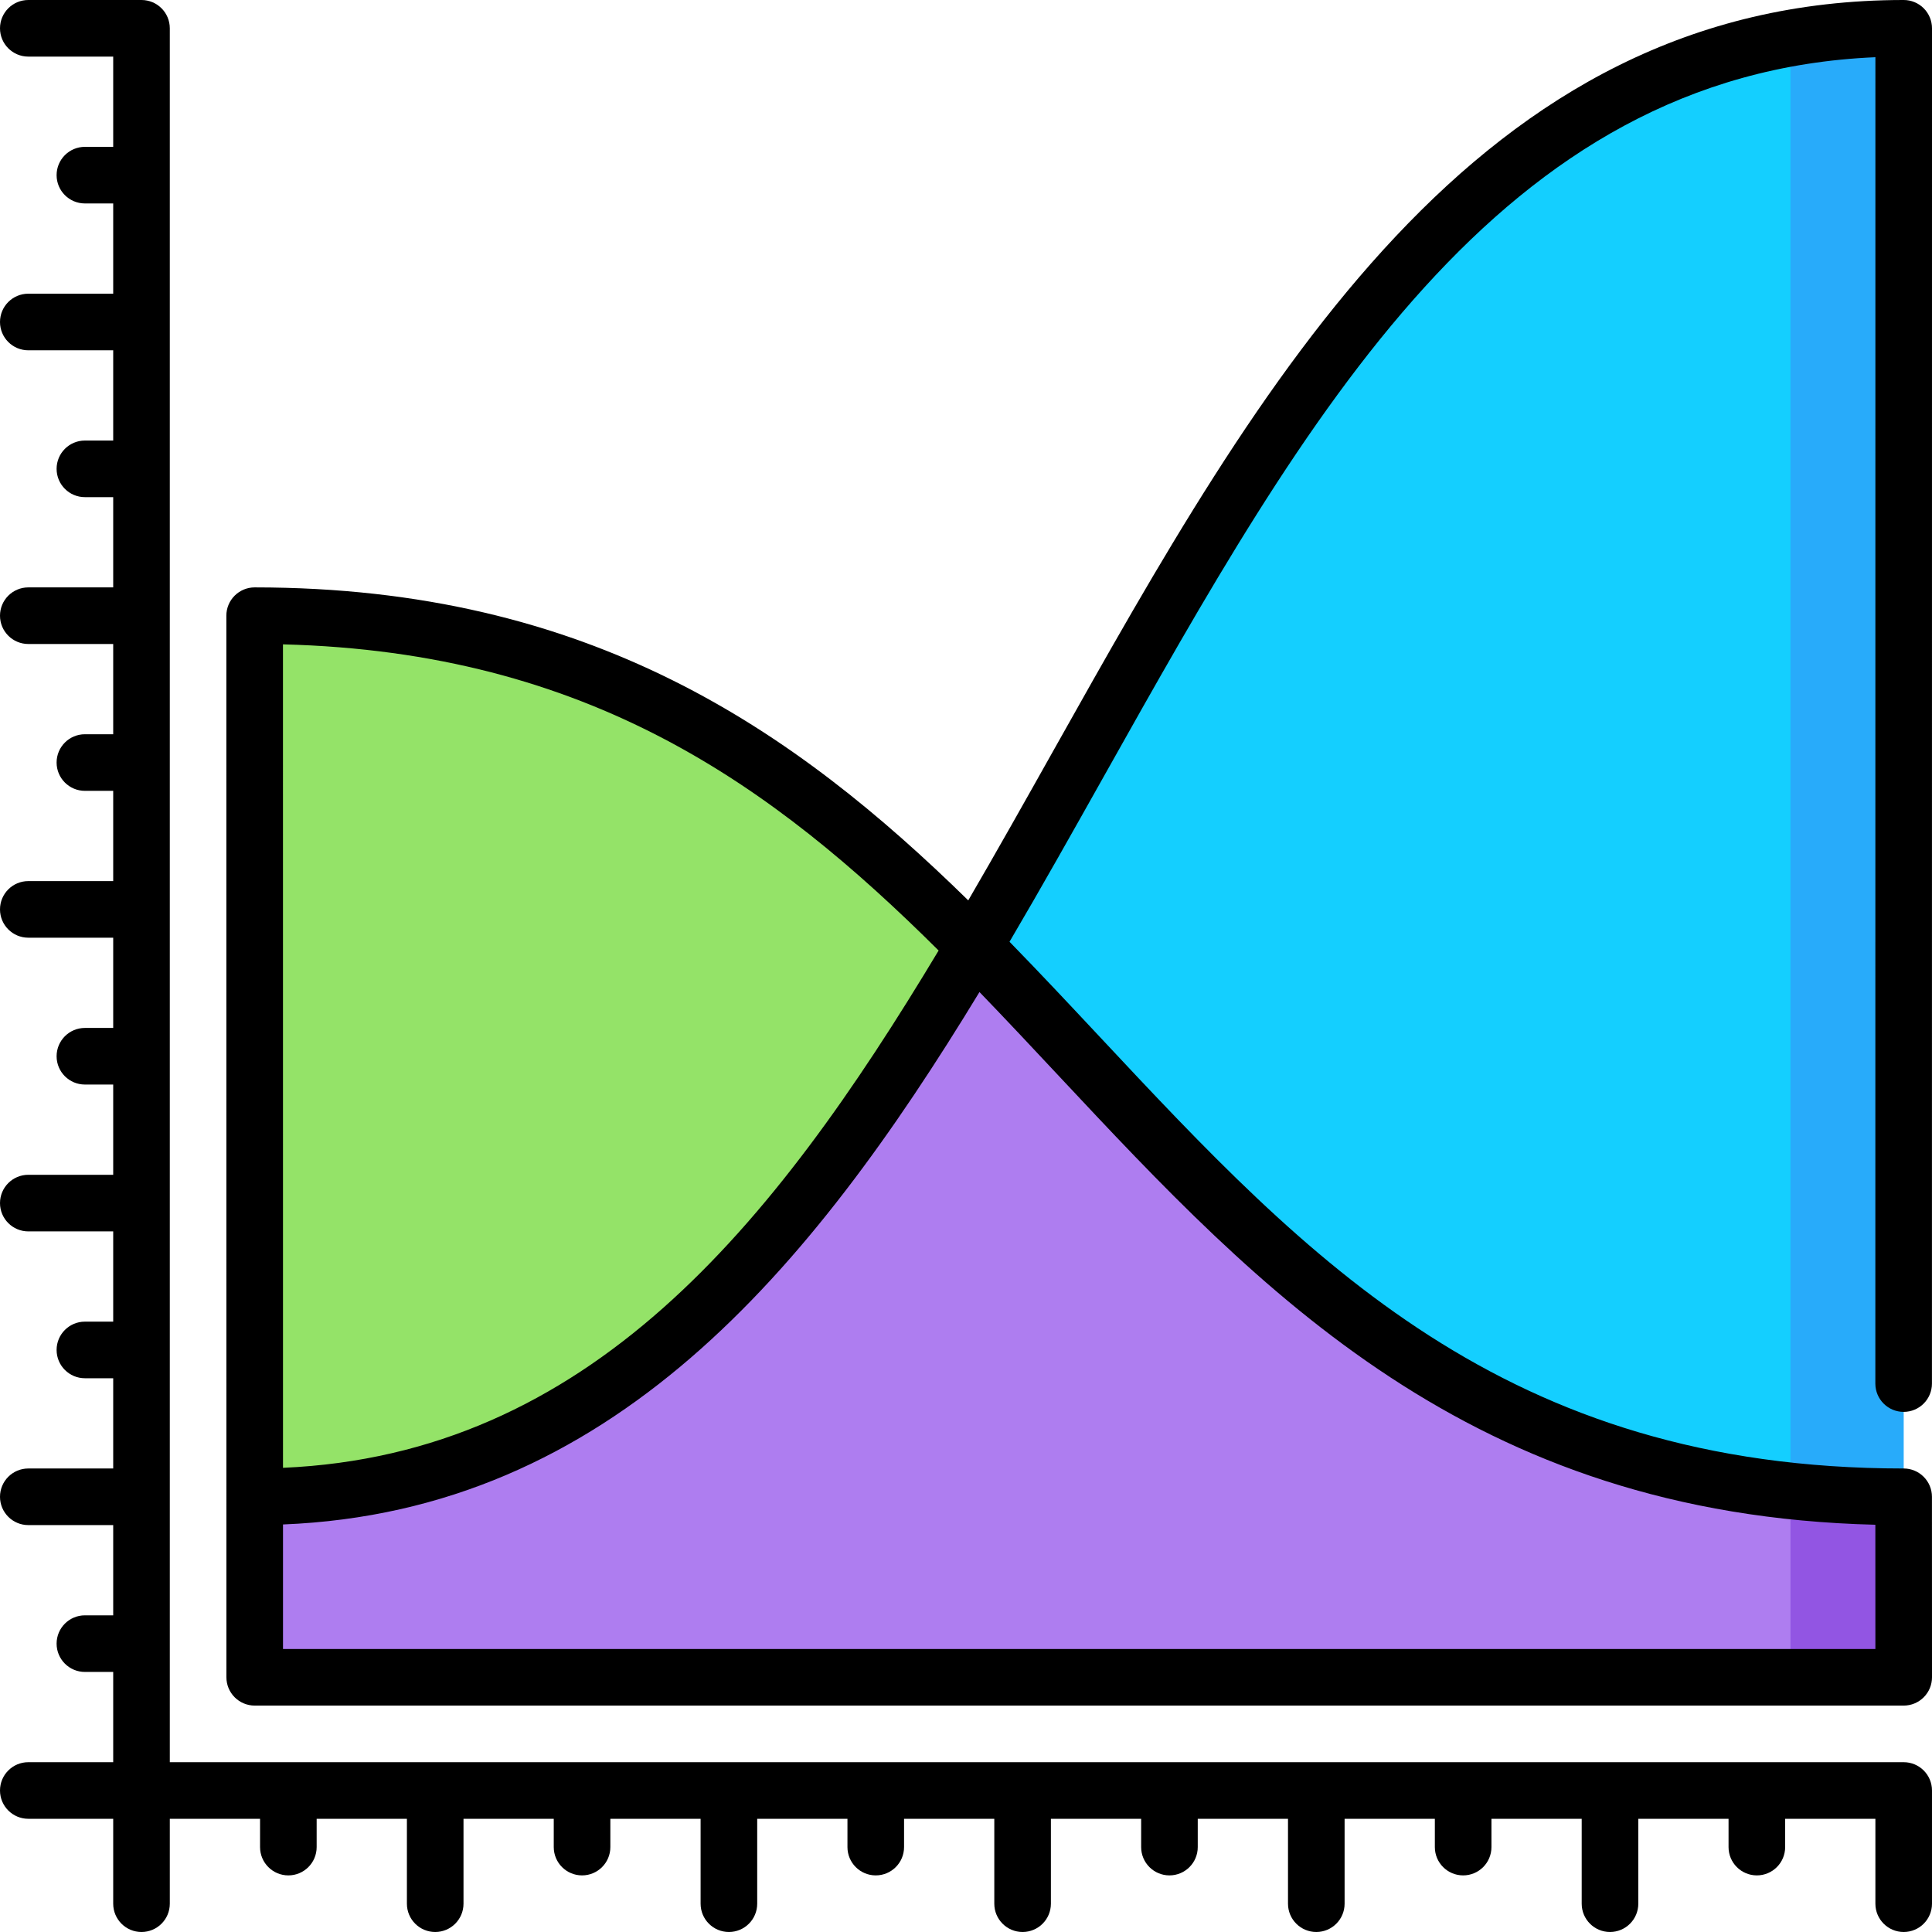
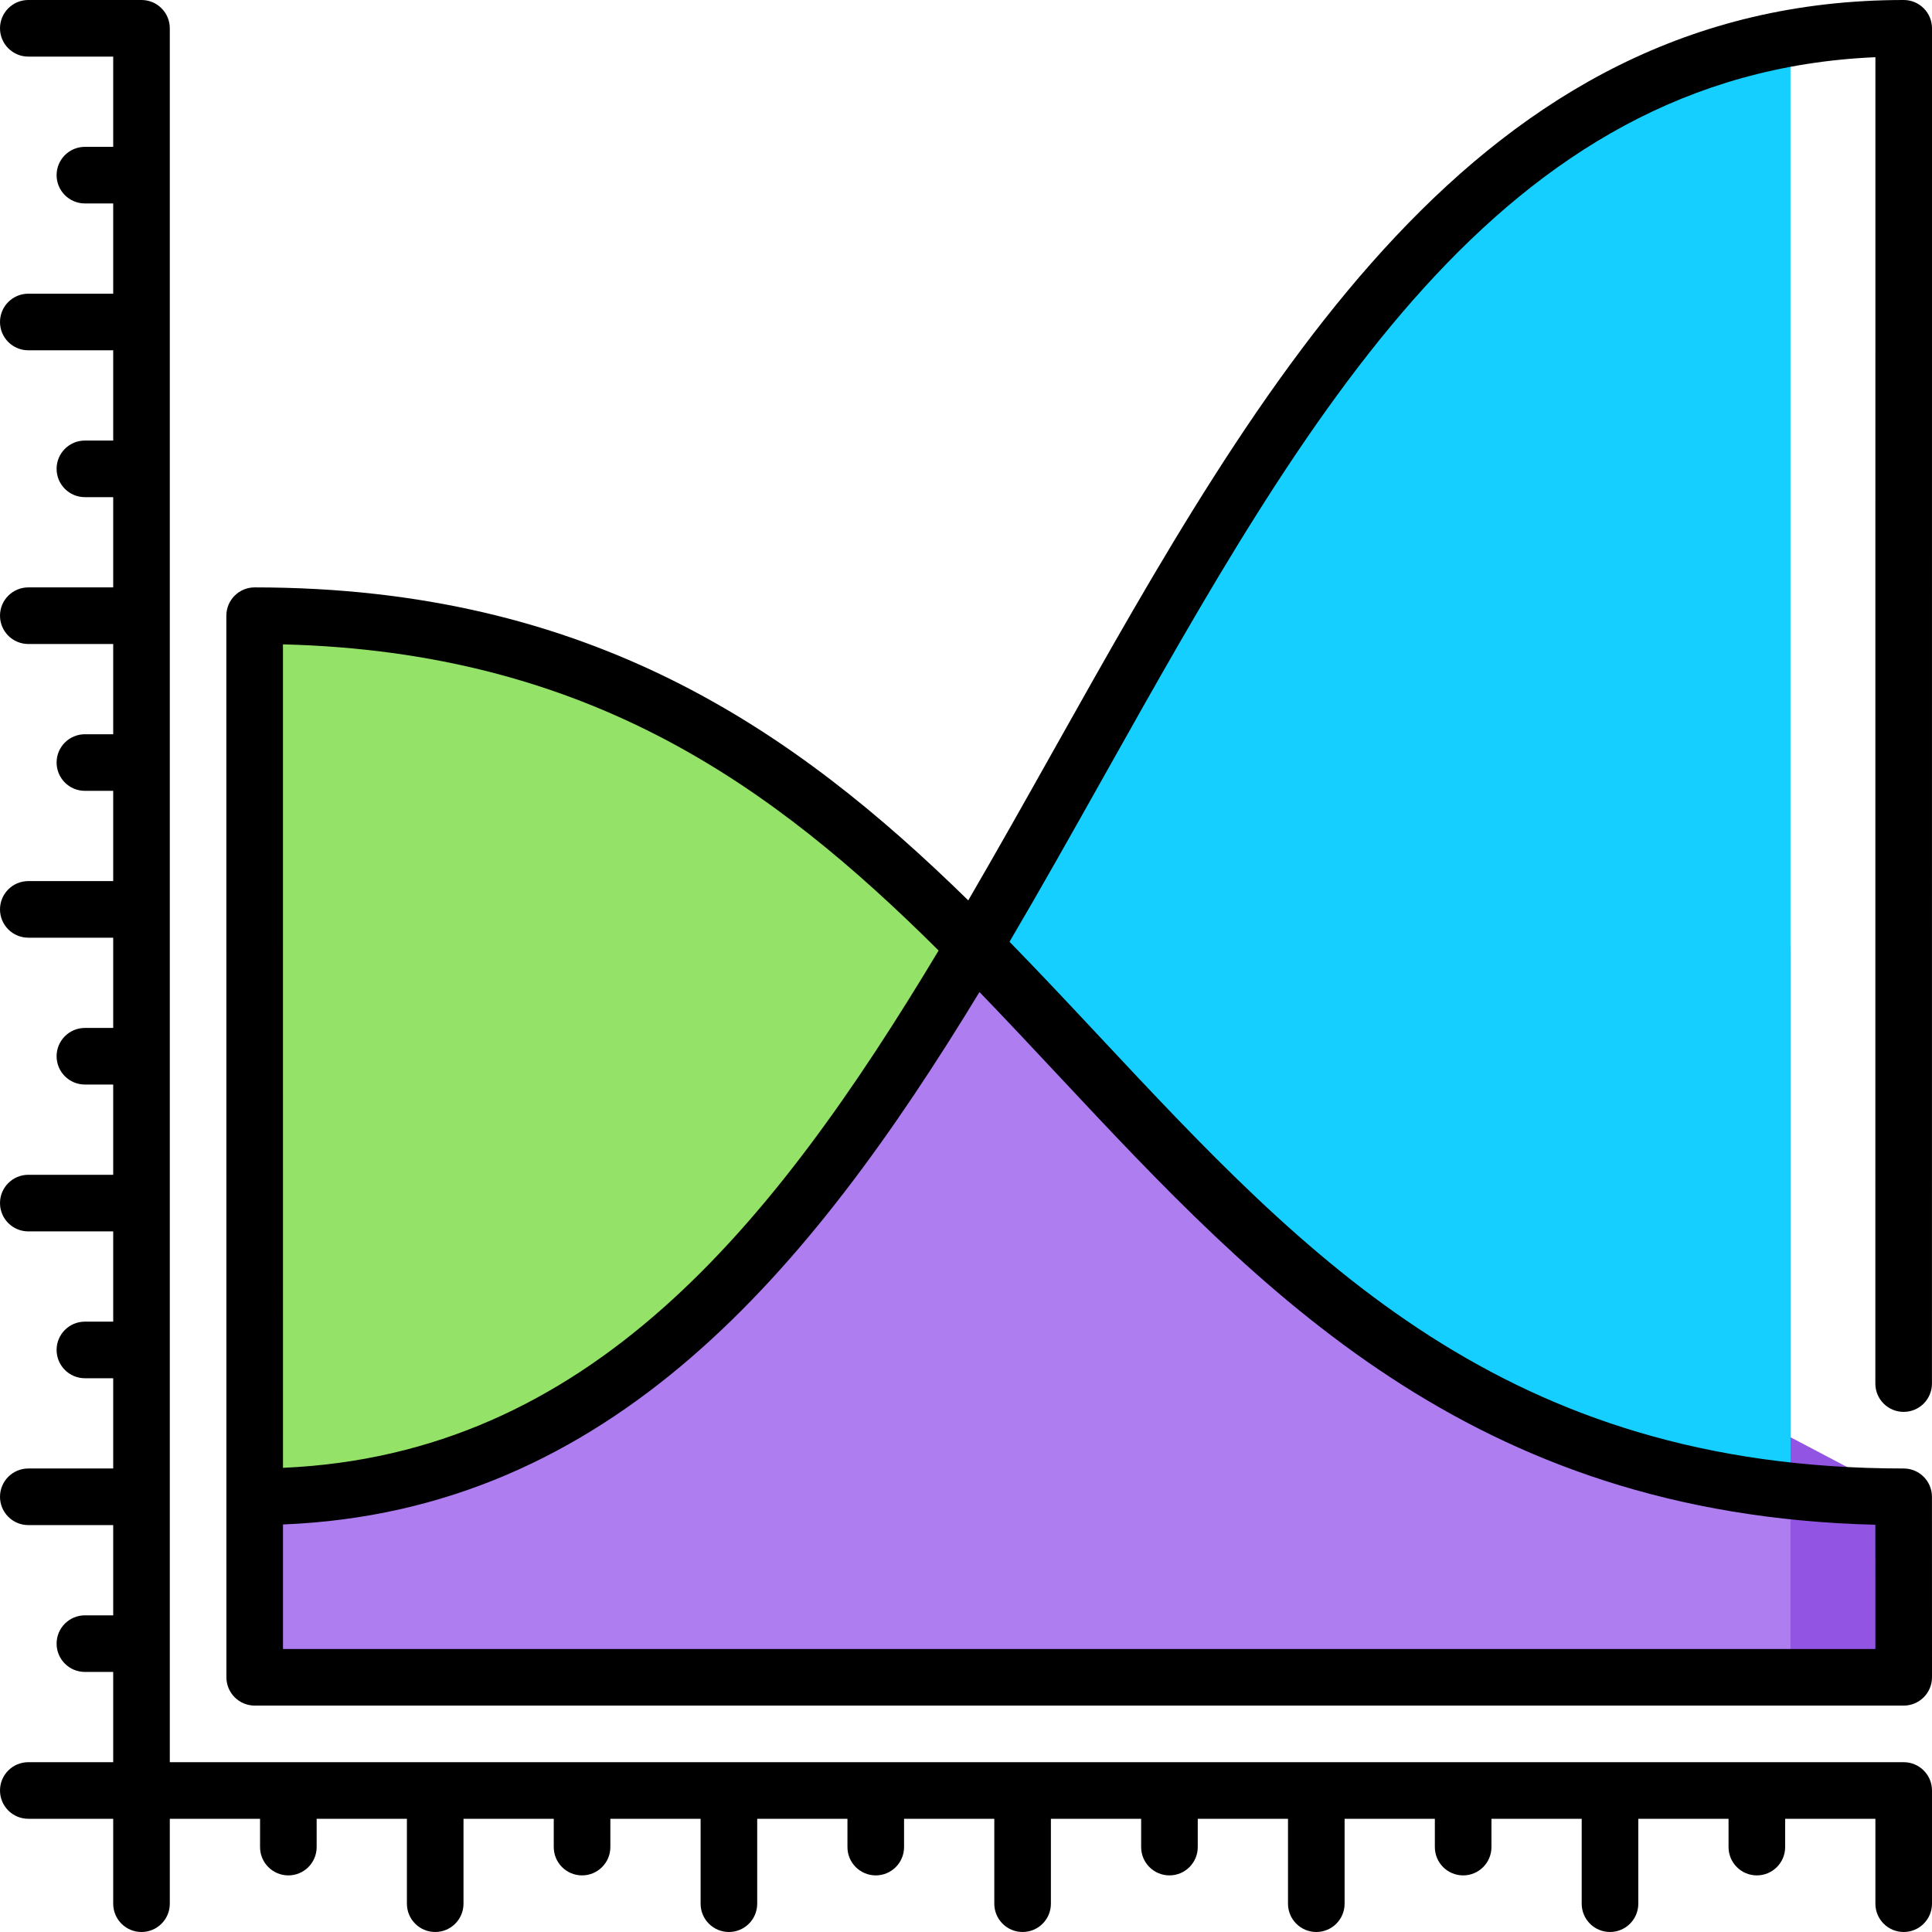
<svg xmlns="http://www.w3.org/2000/svg" id="Capa_1" height="512" viewBox="0 0 512 512" width="512">
  <g>
    <path d="m504.5 396.662v47.84h-30l-30-79.4z" fill="#9255e3" />
    <path d="m474.5 250.732v193.77h-407v-47.84l190.66-145.93z" fill="#ae7df0" />
    <path d="m258.16 250.732c-46.73 78.63-99.8 145.93-190.66 145.93v-233.49c90.86 0 143.94 40.38 190.66 87.56z" fill="#94e368" />
-     <path d="m504.5 7.502v389.16c-10.49 0-20.48-.54-30-1.56l-90-192.5 90-192.5c9.52-1.7 19.51-2.6 30-2.6z" fill="#28abfa" />
    <path d="m474.5 10.102v385c-106.45-11.44-156.11-83.55-216.34-144.37 60.23-101.37 109.89-221.57 216.34-240.63z" fill="#14cfff" />
    <path d="m504.5 467h-459.5v-459.5c0-4.143-3.358-7.5-7.5-7.5h-30c-4.142 0-7.5 3.357-7.5 7.5s3.358 7.5 7.5 7.5h22.5v23.916h-7.5c-4.142 0-7.5 3.357-7.5 7.5s3.358 7.5 7.5 7.5h7.5v23.917h-22.5c-4.142 0-7.5 3.357-7.5 7.5s3.358 7.5 7.5 7.5h22.5v23.917h-7.5c-4.142 0-7.5 3.357-7.5 7.5s3.358 7.5 7.5 7.5h7.5v23.916h-22.5c-4.142 0-7.5 3.357-7.5 7.5s3.358 7.5 7.5 7.5h22.5v23.917h-7.5c-4.142 0-7.5 3.357-7.5 7.5s3.358 7.5 7.5 7.5h7.5v23.917h-22.5c-4.142 0-7.5 3.357-7.5 7.5s3.358 7.5 7.5 7.5h22.5v23.916h-7.5c-4.142 0-7.5 3.357-7.5 7.5s3.358 7.5 7.5 7.5h7.5v23.917h-22.5c-4.142 0-7.5 3.357-7.5 7.5s3.358 7.5 7.5 7.5h22.5v23.917h-7.5c-4.142 0-7.5 3.357-7.5 7.5s3.358 7.5 7.5 7.5h7.5v23.916h-22.5c-4.142 0-7.5 3.357-7.5 7.5s3.358 7.5 7.5 7.5h22.5v23.917h-7.5c-4.142 0-7.5 3.357-7.5 7.5s3.358 7.5 7.5 7.5h7.5v23.917h-22.5c-4.142 0-7.5 3.357-7.5 7.5s3.358 7.5 7.5 7.5h22.5v22.5c0 4.143 3.358 7.5 7.5 7.5s7.5-3.357 7.5-7.5v-22.5h23.917v7.5c0 4.143 3.358 7.5 7.5 7.5s7.5-3.357 7.5-7.5v-7.5h23.917v22.5c0 4.143 3.358 7.5 7.5 7.5s7.5-3.357 7.5-7.5v-22.5h23.917v7.5c0 4.143 3.358 7.5 7.5 7.5s7.5-3.357 7.5-7.5v-7.5h23.917v22.5c0 4.143 3.358 7.5 7.5 7.5s7.5-3.357 7.5-7.5v-22.5h23.917v7.5c0 4.143 3.358 7.5 7.5 7.5s7.5-3.357 7.5-7.5v-7.5h23.915v22.5c0 4.143 3.358 7.5 7.5 7.5s7.5-3.357 7.5-7.5v-22.5h23.917v7.5c0 4.143 3.358 7.5 7.5 7.5s7.5-3.357 7.5-7.5v-7.5h23.917v22.5c0 4.143 3.358 7.5 7.5 7.5s7.5-3.357 7.5-7.5v-22.5h23.917v7.5c0 4.143 3.358 7.5 7.5 7.5s7.5-3.357 7.5-7.5v-7.5h23.917v22.5c0 4.143 3.358 7.5 7.5 7.5s7.5-3.357 7.5-7.5v-22.5h23.917v7.5c0 4.143 3.358 7.5 7.5 7.5s7.5-3.357 7.5-7.5v-7.5h23.915v22.5c0 4.143 3.358 7.5 7.5 7.5s7.5-3.357 7.5-7.5v-30c0-4.143-3.358-7.5-7.5-7.5z" />
    <path d="m504.486 389.164c-105.997 0-157.984-55.556-213.024-114.374-7.884-8.425-15.808-16.891-23.93-25.212 8.497-14.447 16.766-29.17 24.992-43.82 53.753-95.735 104.59-186.288 204.476-190.598l-.014 351.504c0 4.142 3.357 7.5 7.5 7.5s7.5-3.357 7.5-7.5l.014-359.164c0-1.989-.79-3.896-2.197-5.303-1.406-1.407-3.314-2.197-5.303-2.197-113.639 0-170.289 100.873-225.056 198.414-7.625 13.581-15.193 27.056-22.849 40.197-45.881-44.923-99.968-82.945-189.11-82.945-4.142 0-7.5 3.357-7.5 7.5v.084c.011 2.923.015 280.529.015 281.25 0 4.143 3.358 7.5 7.5 7.5h437c1.99 0 3.897-.79 5.304-2.197 1.406-1.407 2.196-3.315 2.196-5.305l-.014-47.836c-.002-4.141-3.359-7.498-7.5-7.498zm-255.743-137.266c-44.15 73.551-92.877 133.584-173.745 137.088l-.009-218.225c81.123 2.055 129.866 37.507 173.754 81.137zm-173.743 185.102-.001-33.003c86.787-3.475 139.56-67.043 184.573-141.098 7.007 7.257 13.948 14.671 20.937 22.14 53.573 57.25 108.928 116.405 216.479 119.034l.01 32.927z" />
  </g>
</svg>